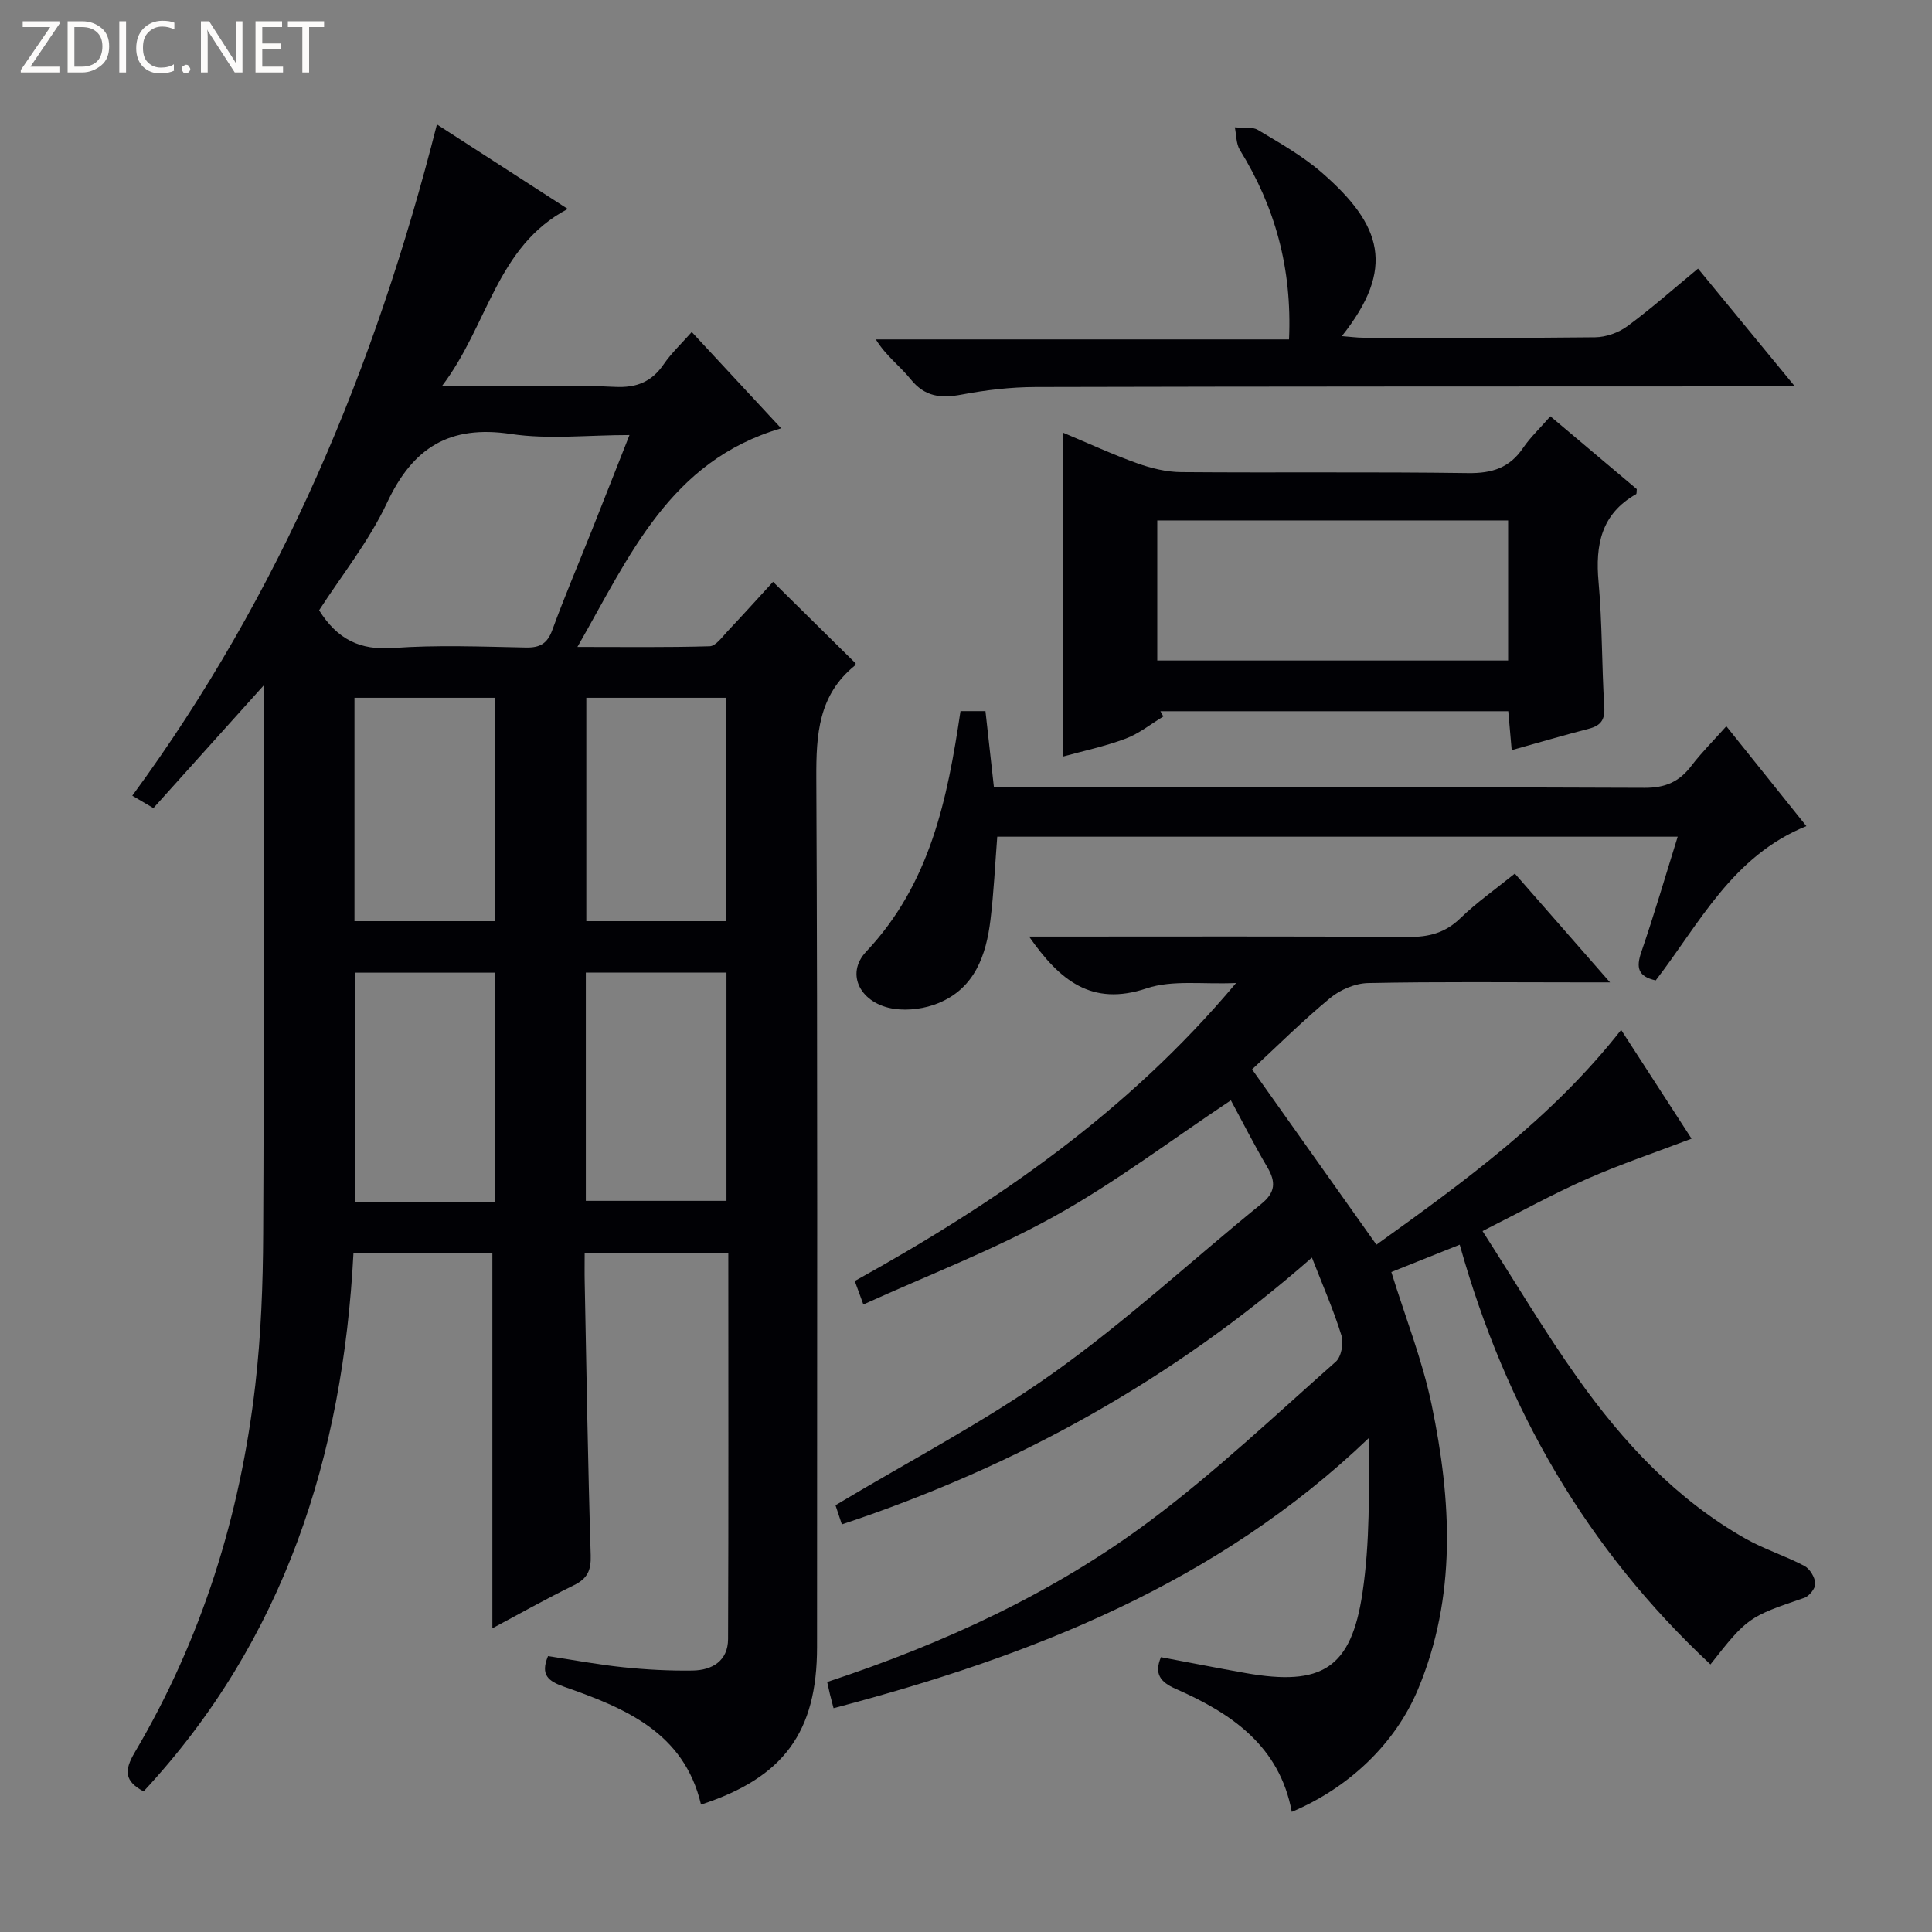
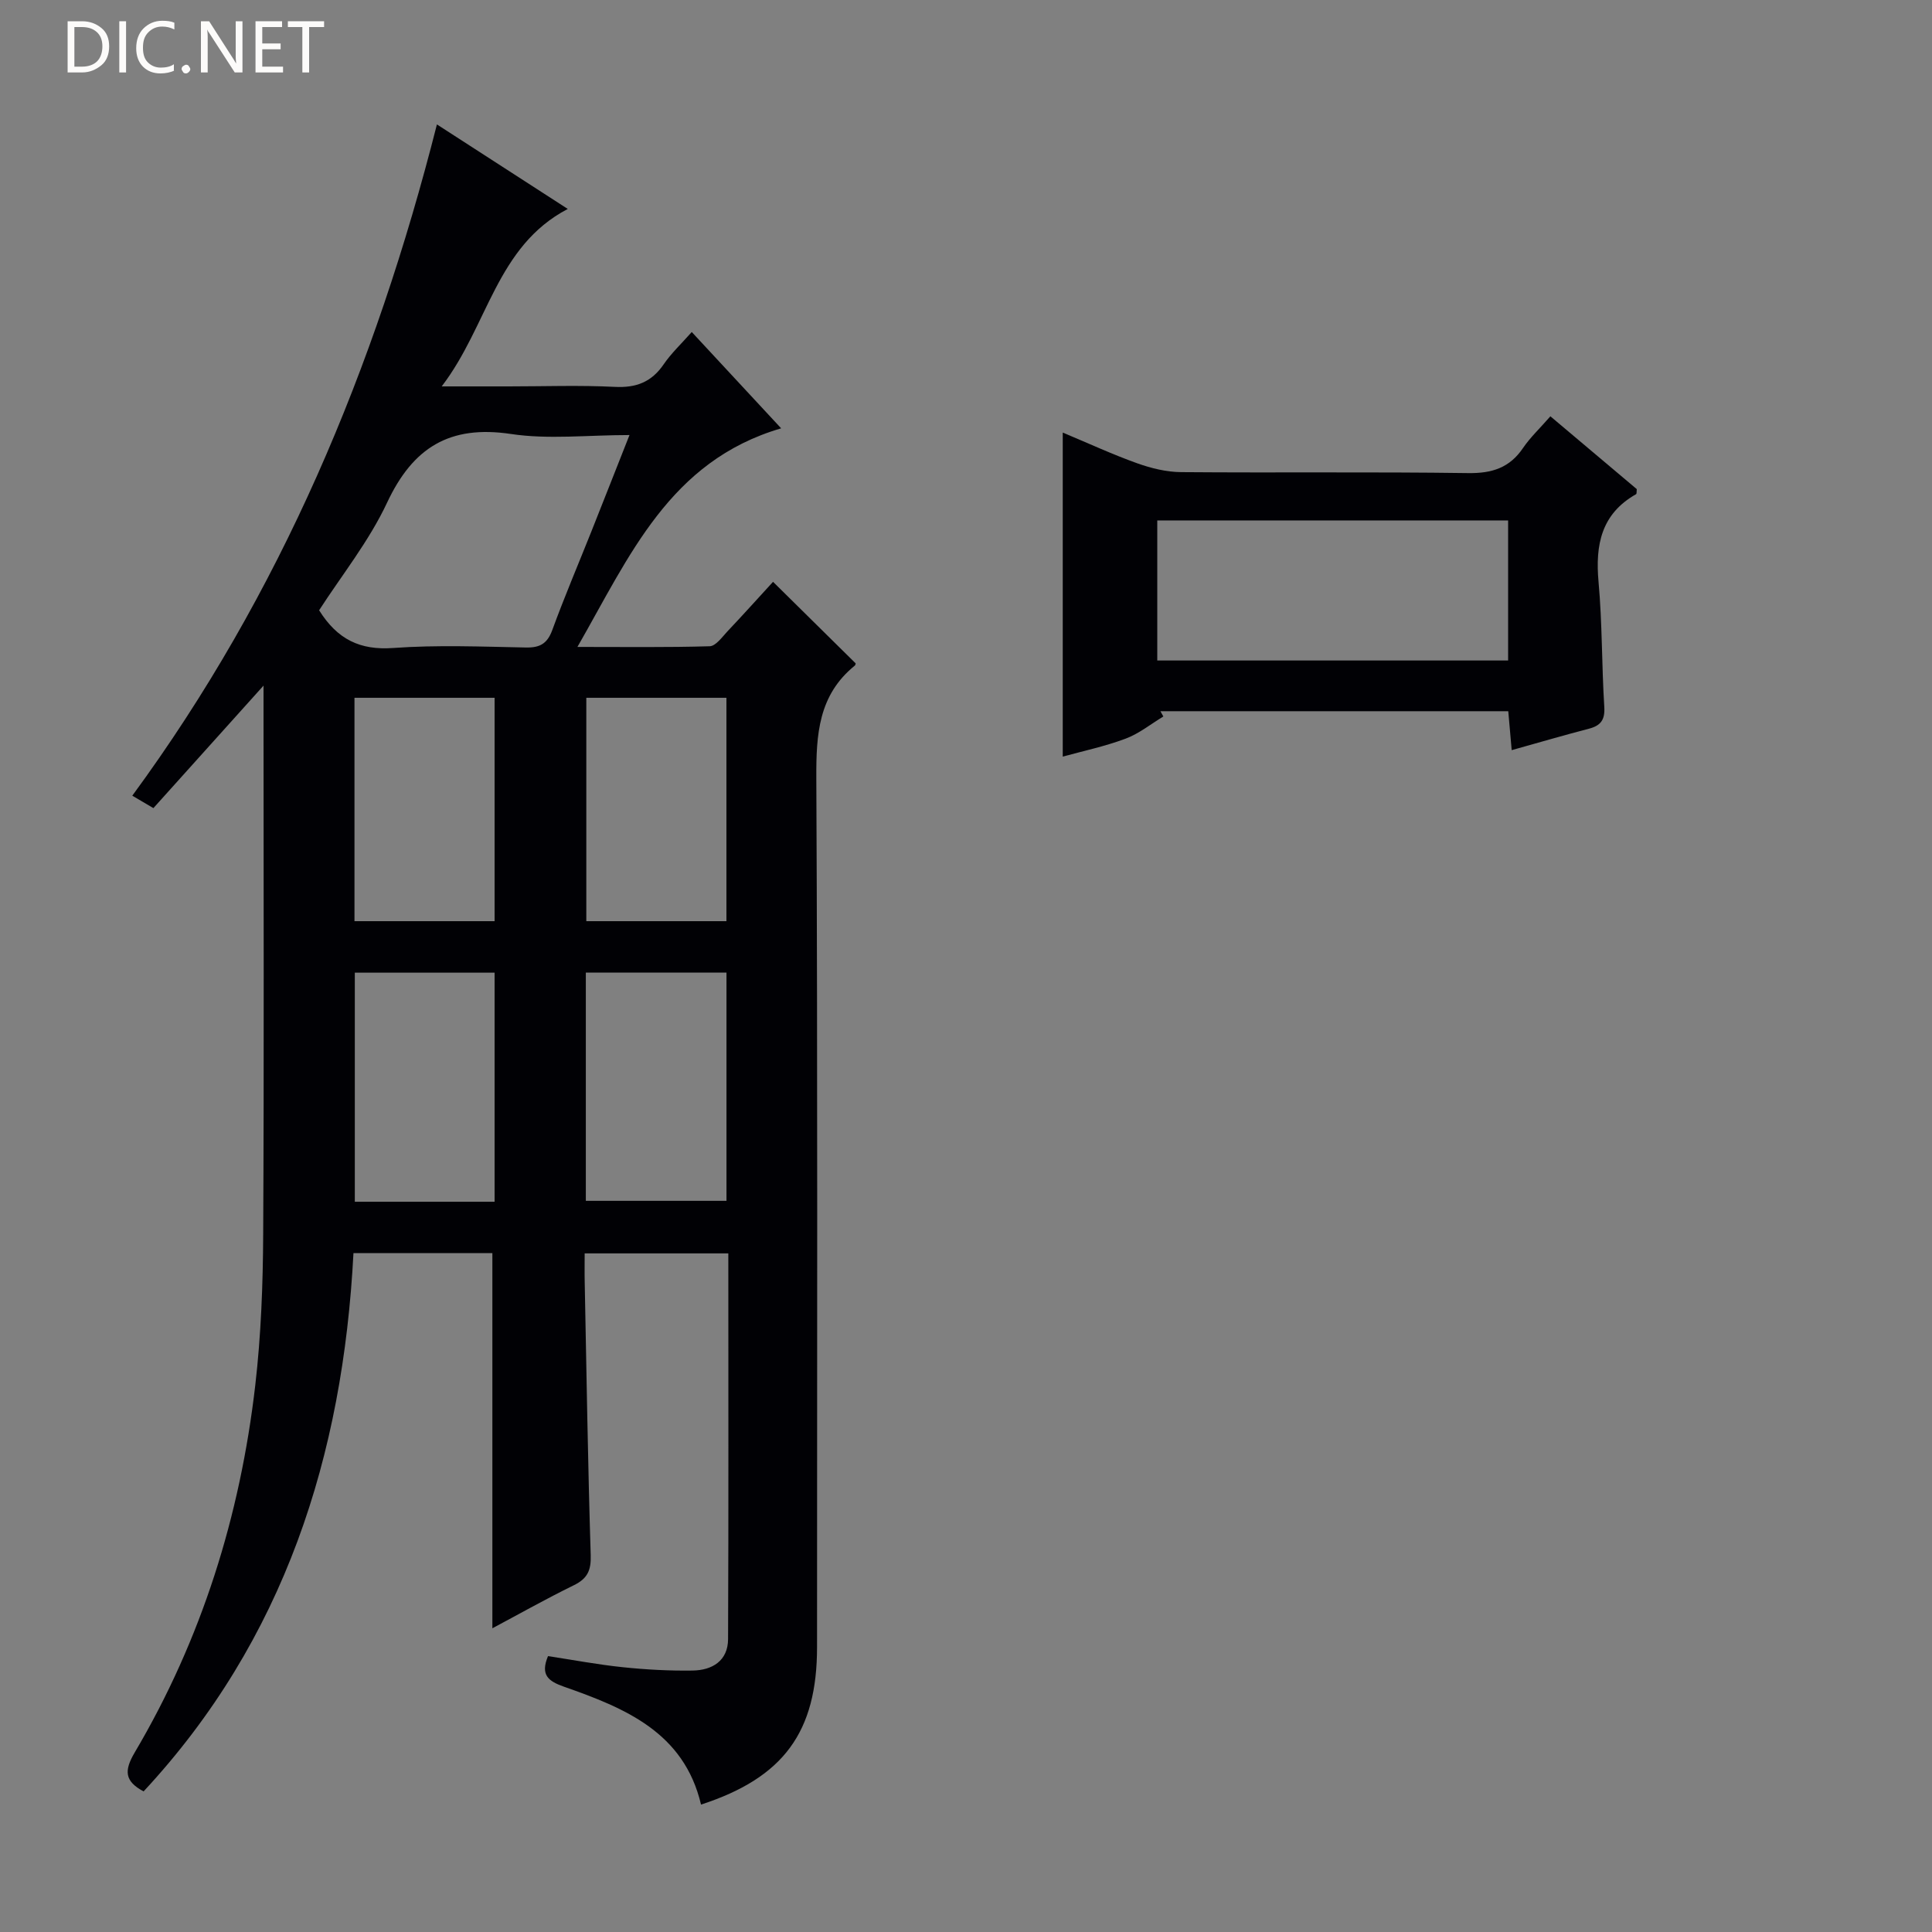
<svg xmlns="http://www.w3.org/2000/svg" enable-background="new 0 0 400 400" viewBox="0 0 400 400">
  <rect x="0" y="0" width="400" height="400" fill="#808080" stroke="none" />
  <g fill="#fcfbfa">
-     <path d="m12.4 4.8-6.1 9h6v1.2h-8v-.5l6.1-8.9h-5.7v-1.2h7.6v.4z" />
    <path d="m14 15v-10.6h3c1.6 0 2.9.5 4 1.4s1.6 2.2 1.6 3.8-.5 3-1.6 3.9-2.4 1.5-4 1.5zm1.4-9.4v8.2h1.6c1.3 0 2.4-.4 3.1-1.1s1.1-1.8 1.1-3.1-.4-2.3-1.2-3-1.8-1-3.1-1z" />
    <path d="m26.1 4.4v10.6h-1.4v-10.6z" />
    <path d="m36.1 14.6c-.8.4-1.8.6-2.9.6-1.5 0-2.7-.5-3.6-1.4s-1.4-2.2-1.4-3.8c0-1.7.5-3.1 1.5-4.1s2.3-1.6 3.9-1.6c1 0 1.8.1 2.5.4v1.4c-.8-.4-1.6-.6-2.5-.6-1.2 0-2.1.4-2.9 1.2s-1.1 1.8-1.1 3.2c0 1.3.3 2.3 1 3s1.6 1.1 2.7 1.1c1 0 2-.2 2.7-.7v1.3z" />
    <path d="m37.6 14.3c0-.2.1-.5.3-.6s.4-.3.6-.3c.3 0 .5.1.6.3s.3.4.3.6-.1.4-.3.6-.4.3-.6.3c-.3 0-.5-.1-.6-.3s-.3-.4-.3-.6z" />
    <path d="m50.2 15h-1.6l-5.3-8.2c-.2-.2-.3-.5-.4-.7 0 .2.1.7.1 1.5v7.4h-1.4v-10.6h1.7l5.2 8.1c.2.4.4.6.4.7 0-.3-.1-.8-.1-1.5v-7.3h1.4z" />
    <path d="m58.6 15h-5.7v-10.6h5.5v1.2h-4.1v3.4h3.8v1.2h-3.8v3.6h4.3z" />
    <path d="m67.1 5.6h-3.1v9.4h-1.4v-9.4h-3v-1.2h7.5z" />
  </g>
  <path d="m145.14 373.62c-3.53-14.99-15.78-19.99-28.38-24.41-3.21-1.13-4.94-2.4-3.3-6.33 5.13.78 10.3 1.76 15.51 2.3 4.78.5 9.62.76 14.42.69 4.07-.06 7.33-2.01 7.35-6.52.11-26.48.05-52.95.05-79.85-9.82 0-19.38 0-29.74 0 0 1.92-.04 4.01.01 6.09.37 18.81.66 37.62 1.24 56.42.1 3.14-.69 4.83-3.5 6.2-5.78 2.83-11.4 6-16.86 8.91 0-25.92 0-51.61 0-77.67-9.07 0-18.63 0-28.76 0-2.17 41.88-14.27 80.05-43.45 111.44-3.95-2.11-4.06-4.29-1.85-8.04 13.88-23.49 21.85-49.04 24.97-76.05 1.2-10.38 1.59-20.89 1.64-31.34.19-35.82.07-71.65.07-107.47 0-1.78 0-3.55 0-6.04-7.98 8.87-15.34 17.06-22.8 25.36-1.88-1.11-3.13-1.84-4.37-2.57 30.73-41.87 50.26-88.51 63.07-138.98 8.83 5.7 17.8 11.51 27.09 17.5-14.84 7.77-16.46 24.13-26.1 36.74h13.88c7.33 0 14.68-.27 21.99.1 4.43.22 7.6-1.02 10.1-4.69 1.58-2.3 3.67-4.26 5.8-6.67 6.15 6.62 12.08 13.01 18.51 19.94-23.11 6.77-31.38 26.44-42.18 45.26 9.66 0 18.53.12 27.38-.14 1.26-.04 2.56-1.88 3.66-3.06 3.31-3.5 6.53-7.09 9.46-10.28 5.68 5.6 11.3 11.16 17.08 16.86.04-.11.04.32-.17.5-7.51 6.1-7.99 14.23-7.95 23.23.29 59.98.15 119.96.15 179.94.01 17.61-6.92 27.07-24.02 32.63zm-14.81-283.55c-8.69 0-16.78.95-24.55-.22-12.7-1.9-20.29 2.81-25.64 14.22-3.75 8-9.44 15.1-14.07 22.28 3.8 6.07 8.51 8.3 15.32 7.81 9.11-.66 18.31-.28 27.47-.1 2.92.06 4.45-.79 5.49-3.63 2.51-6.87 5.38-13.6 8.09-20.4 2.56-6.43 5.09-12.88 7.89-19.96zm-27.93 158.74c0-16.24 0-31.91 0-47.43-9.97 0-19.52 0-28.94 0v47.43zm18.89-.19h29.12c0-16.05 0-31.72 0-47.25-9.97 0-19.52 0-29.12 0zm-18.89-57.9c0-15.75 0-31.08 0-46.25-9.98 0-19.53 0-29.01 0v46.25zm48 0c0-15.75 0-31.08 0-46.25-9.98 0-19.53 0-29.01 0v46.25z" fill="#010105" />
-   <path d="m302.22 257.7c-5.16 2.06-9.75 3.9-14.16 5.66 2.86 9.25 6.43 18.23 8.36 27.54 4.1 19.76 5.21 39.62-2.84 58.86-4.69 11.22-14.26 20.36-26.13 25.37-2.53-13.64-12.48-20.41-24.05-25.48-3.18-1.4-4.48-3.11-3.04-6.55 5.87 1.1 11.69 2.26 17.53 3.29 15.81 2.78 21.87-.94 24.2-16.63 1.55-10.42 1.37-21.09 1.27-31.99-31.43 30.06-69.81 45.11-110.78 55.89-.34-1.32-.55-2.07-.74-2.84-.19-.78-.35-1.56-.58-2.58 24.03-7.93 46.86-18.4 67.07-33.54 13.41-10.05 25.66-21.65 38.23-32.77 1.15-1.02 1.67-3.85 1.17-5.44-1.61-5.21-3.82-10.24-6.11-16.12-28.74 25.22-61.02 43.16-97.32 55.24-.6-1.8-1.12-3.38-1.32-3.97 15.52-9.31 31.08-17.39 45.22-27.46 15-10.68 28.62-23.3 42.95-34.93 2.94-2.39 3.03-4.55 1.23-7.61-2.77-4.69-5.23-9.57-7.54-13.83-12.44 8.28-23.98 17.05-36.53 24.01-12.56 6.97-26.11 12.15-39.56 18.26-.84-2.28-1.27-3.46-1.78-4.86 29.29-16.24 56.46-34.89 78.95-61.7-6.91.31-13.17-.68-18.5 1.1-11.47 3.84-18.06-1.71-24.36-10.71h5.53c24.33 0 48.67-.08 73 .08 4.25.03 7.64-.85 10.76-3.88 3.33-3.23 7.18-5.93 11.28-9.24 6.24 7.13 12.49 14.27 19.71 22.52-3.12 0-4.85 0-6.58 0-14.5 0-29-.16-43.5.14-2.67.05-5.78 1.37-7.87 3.1-5.73 4.74-11.03 10.02-16.16 14.77 9.07 12.79 17.23 24.3 25.74 36.3 18.1-12.99 36.33-26.21 50.67-44.47 5.08 7.84 10.03 15.49 14.58 22.52-7.45 2.84-14.76 5.29-21.78 8.39-6.97 3.07-13.65 6.79-21.5 10.74 6.73 10.48 12.81 20.76 19.7 30.46 9.41 13.25 20.4 25.09 34.75 33.22 3.88 2.2 8.23 3.55 12.18 5.64 1.14.6 2.18 2.34 2.27 3.63.07.97-1.25 2.64-2.29 2.99-11.48 3.91-11.79 4.06-19.42 13.78-25.57-23.86-42.38-52.86-51.91-86.9z" fill="#010105" />
  <path d="m320.99 86.19c6.29 5.3 12.12 10.21 17.89 15.08-.06.46.01.96-.16 1.05-7.2 4.09-8.45 10.48-7.76 18.14.78 8.59.65 17.26 1.19 25.88.17 2.71-.74 3.9-3.21 4.54-5.11 1.33-10.18 2.81-15.96 4.43-.25-2.84-.47-5.34-.71-8.06-24.17 0-48.1 0-72.02 0 .2.36.41.72.61 1.09-2.6 1.57-5.04 3.56-7.84 4.6-4.34 1.62-8.91 2.58-12.99 3.71 0-22.09 0-44.25 0-67.09 5.39 2.25 10.32 4.54 15.42 6.36 2.89 1.03 6.05 1.81 9.09 1.83 19.81.16 39.62-.08 59.42.2 4.95.07 8.6-1.09 11.39-5.23 1.49-2.18 3.45-4.02 5.64-6.53zm-8.75 21.56c-24.44 0-48.5 0-72.64 0v29h72.64c0-9.6 0-19.03 0-29z" fill="#010105" />
-   <path d="m357.42 150.36c5.64 7.03 11 13.73 16.57 20.68-15.35 6.19-22.15 20.22-31.19 31.94-3.68-.8-4.09-2.64-2.99-5.85 2.68-7.79 4.98-15.7 7.54-23.9-47.32 0-93.94 0-140.88 0-.45 5.75-.71 11.5-1.4 17.19-.89 7.36-3.25 14.15-10.75 17.25-2.77 1.15-6.21 1.63-9.17 1.2-6.9-.99-10.25-7.14-5.82-11.84 13.26-14.06 16.83-31.6 19.53-49.8h5.17c.57 5.12 1.14 10.31 1.75 15.76h5.76c42.98 0 85.96-.08 128.93.12 4.32.02 7.2-1.25 9.71-4.55 2.1-2.76 4.59-5.22 7.24-8.2z" fill="#010105" />
-   <path d="m266.88 70.27c.65-14.79-2.91-27.47-10.18-39.23-.79-1.28-.71-3.11-1.04-4.68 1.62.16 3.55-.2 4.81.56 4.55 2.72 9.25 5.38 13.23 8.84 12.41 10.81 15.32 19.74 4.12 33.83 1.73.13 3.1.33 4.47.33 15.99.02 31.98.1 47.97-.09 2.26-.03 4.85-.95 6.68-2.3 4.94-3.64 9.55-7.73 14.62-11.92 6.54 7.96 12.93 15.72 20.05 24.39-2.79 0-4.54 0-6.29 0-50.3.02-100.61 0-150.91.13-5.12.01-10.3.62-15.34 1.57-4.29.81-7.61.46-10.55-3.21-2.16-2.69-5.08-4.78-7.19-8.22z" fill="#010105" />
+   <path d="m266.88 70.27z" fill="#010105" />
</svg>